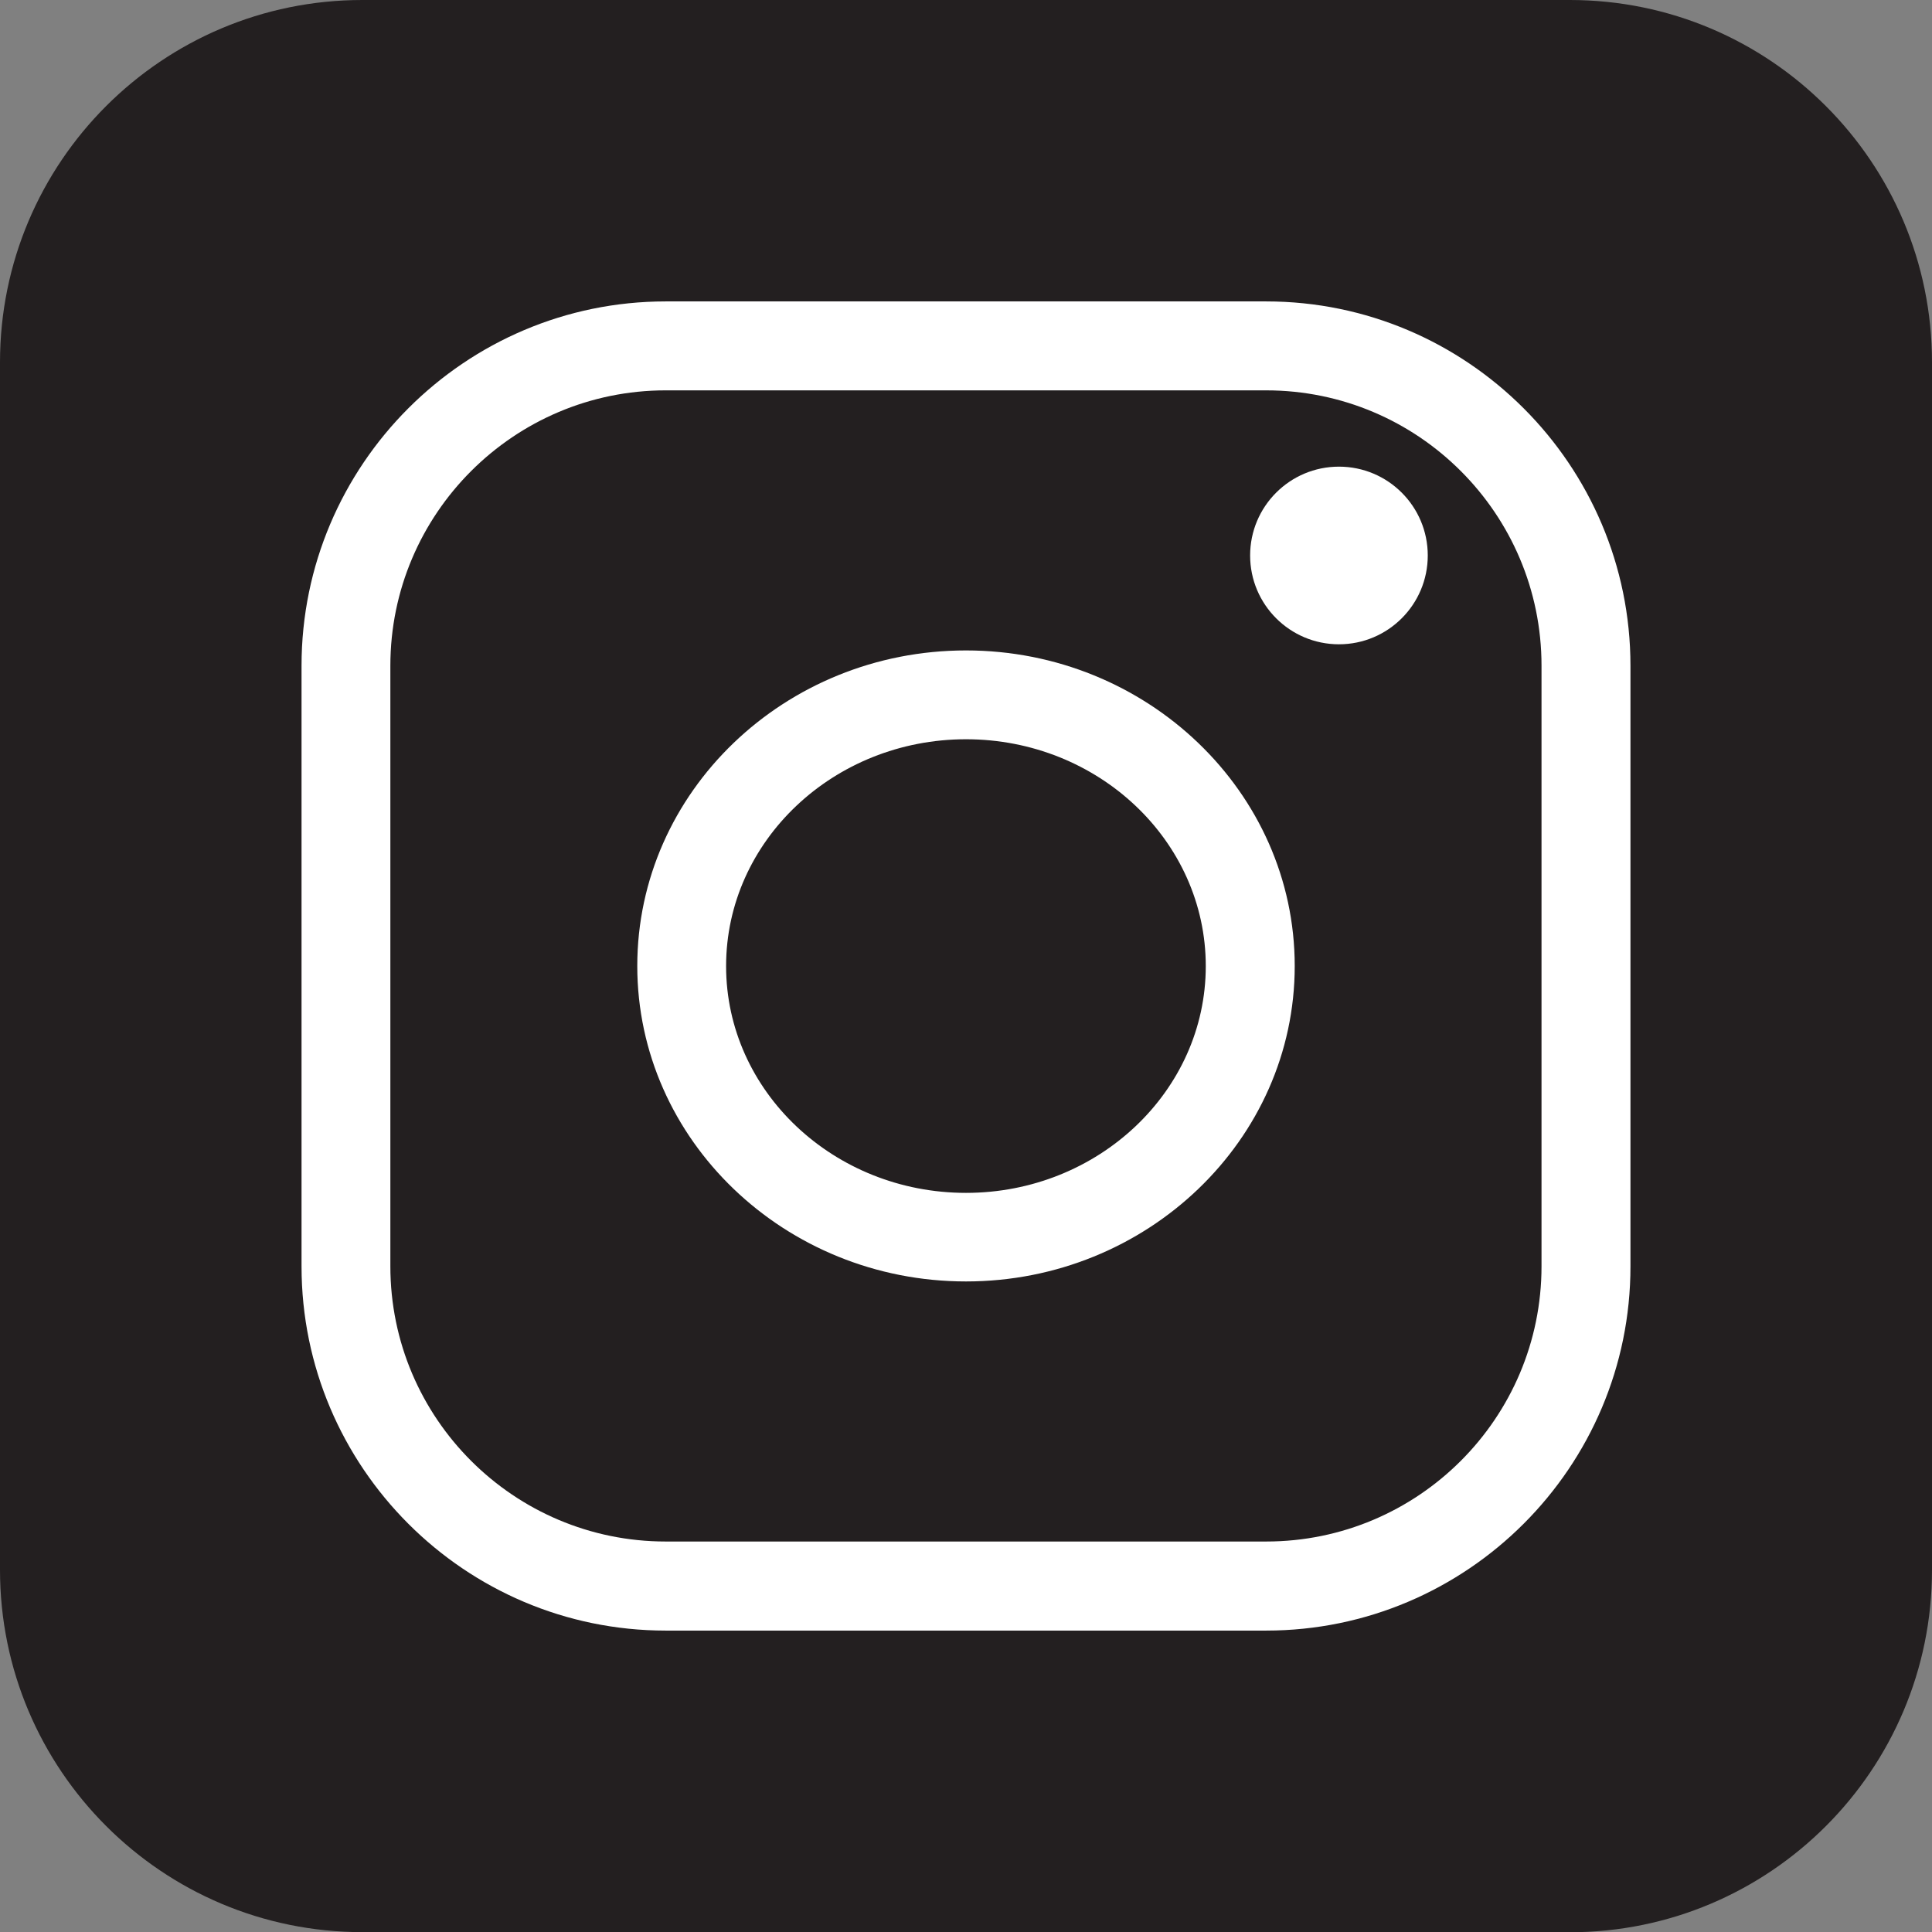
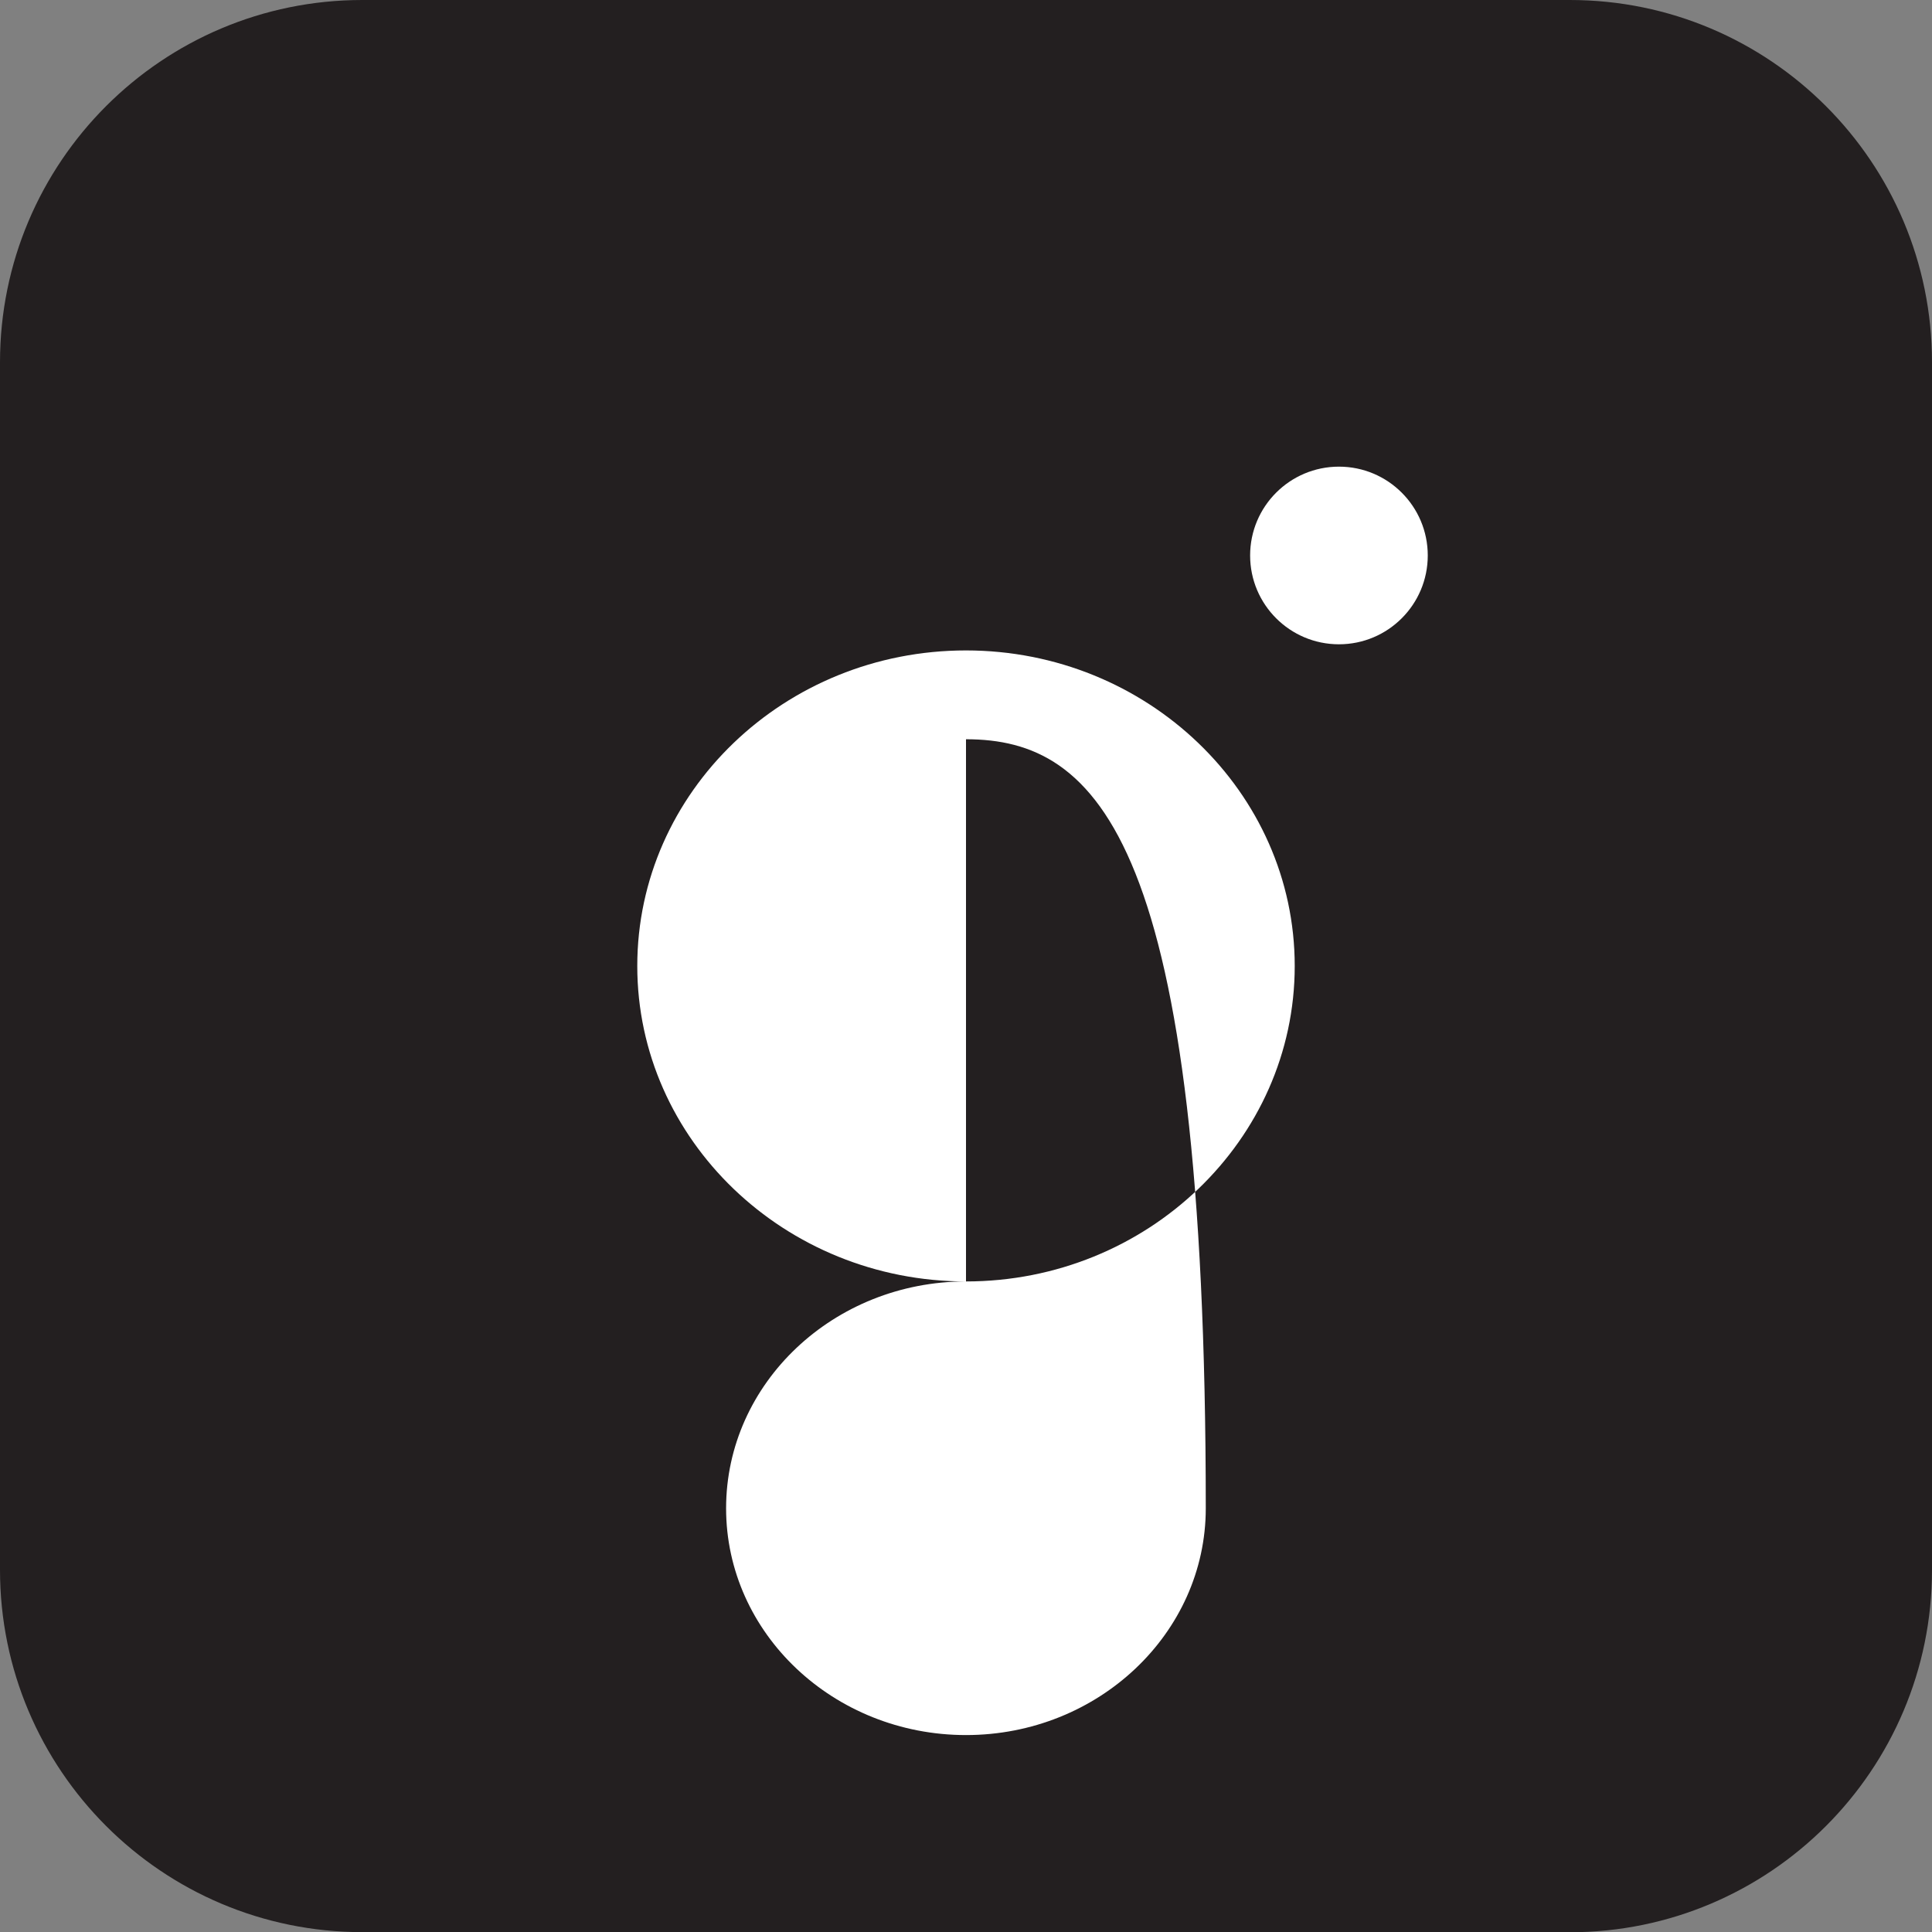
<svg xmlns="http://www.w3.org/2000/svg" version="1.0" id="Vrstva_1" x="0px" y="0px" width="15.422px" height="15.422px" viewBox="0 0 15.422 15.422" enable-background="new 0 0 15.422 15.422" xml:space="preserve">
  <rect x="0" y="0" width="15.422" height="15.422" fill="#808080" stroke="none" />
  <path fill="#231F20" d="M12.531,0H2.892C1.295,0,0,1.294,0,2.892v9.639c0,1.597,1.295,2.892,2.892,2.892l7.75,0.001h1.888  c1.597,0,2.892-1.295,2.892-2.892v-9.64C15.422,1.294,14.127,0,12.531,0z" />
  <g>
    <g>
-       <path fill="#FFFFFF" d="M10.107,13.016H5.314c-1.603,0-2.907-1.305-2.907-2.907V5.314c0-1.603,1.305-2.908,2.907-2.908h4.793    c1.603,0,2.908,1.305,2.908,2.908v4.794C13.016,11.711,11.71,13.016,10.107,13.016z M5.314,3.116    c-1.211,0-2.198,0.985-2.198,2.198v4.794c0,1.212,0.986,2.197,2.198,2.197h4.793c1.213,0,2.198-0.985,2.198-2.197V5.314    c0-1.213-0.985-2.198-2.198-2.198H5.314z" />
-     </g>
+       </g>
    <g>
-       <path fill="#FFFFFF" d="M7.711,10.229c-1.447,0-2.624-1.13-2.624-2.518c0-1.389,1.176-2.519,2.624-2.519    c1.445,0,2.624,1.13,2.624,2.519C10.335,9.1,9.156,10.229,7.711,10.229z M7.711,5.901c-1.056,0-1.915,0.812-1.915,1.811    c0,0.998,0.859,1.81,1.915,1.81s1.914-0.813,1.914-1.81C9.625,6.713,8.767,5.901,7.711,5.901z" />
+       <path fill="#FFFFFF" d="M7.711,10.229c-1.447,0-2.624-1.13-2.624-2.518c0-1.389,1.176-2.519,2.624-2.519    c1.445,0,2.624,1.13,2.624,2.519C10.335,9.1,9.156,10.229,7.711,10.229z c-1.056,0-1.915,0.812-1.915,1.811    c0,0.998,0.859,1.81,1.915,1.81s1.914-0.813,1.914-1.81C9.625,6.713,8.767,5.901,7.711,5.901z" />
    </g>
    <g>
      <circle fill="#FFFFFF" cx="10.688" cy="4.434" r="0.709" />
    </g>
  </g>
</svg>